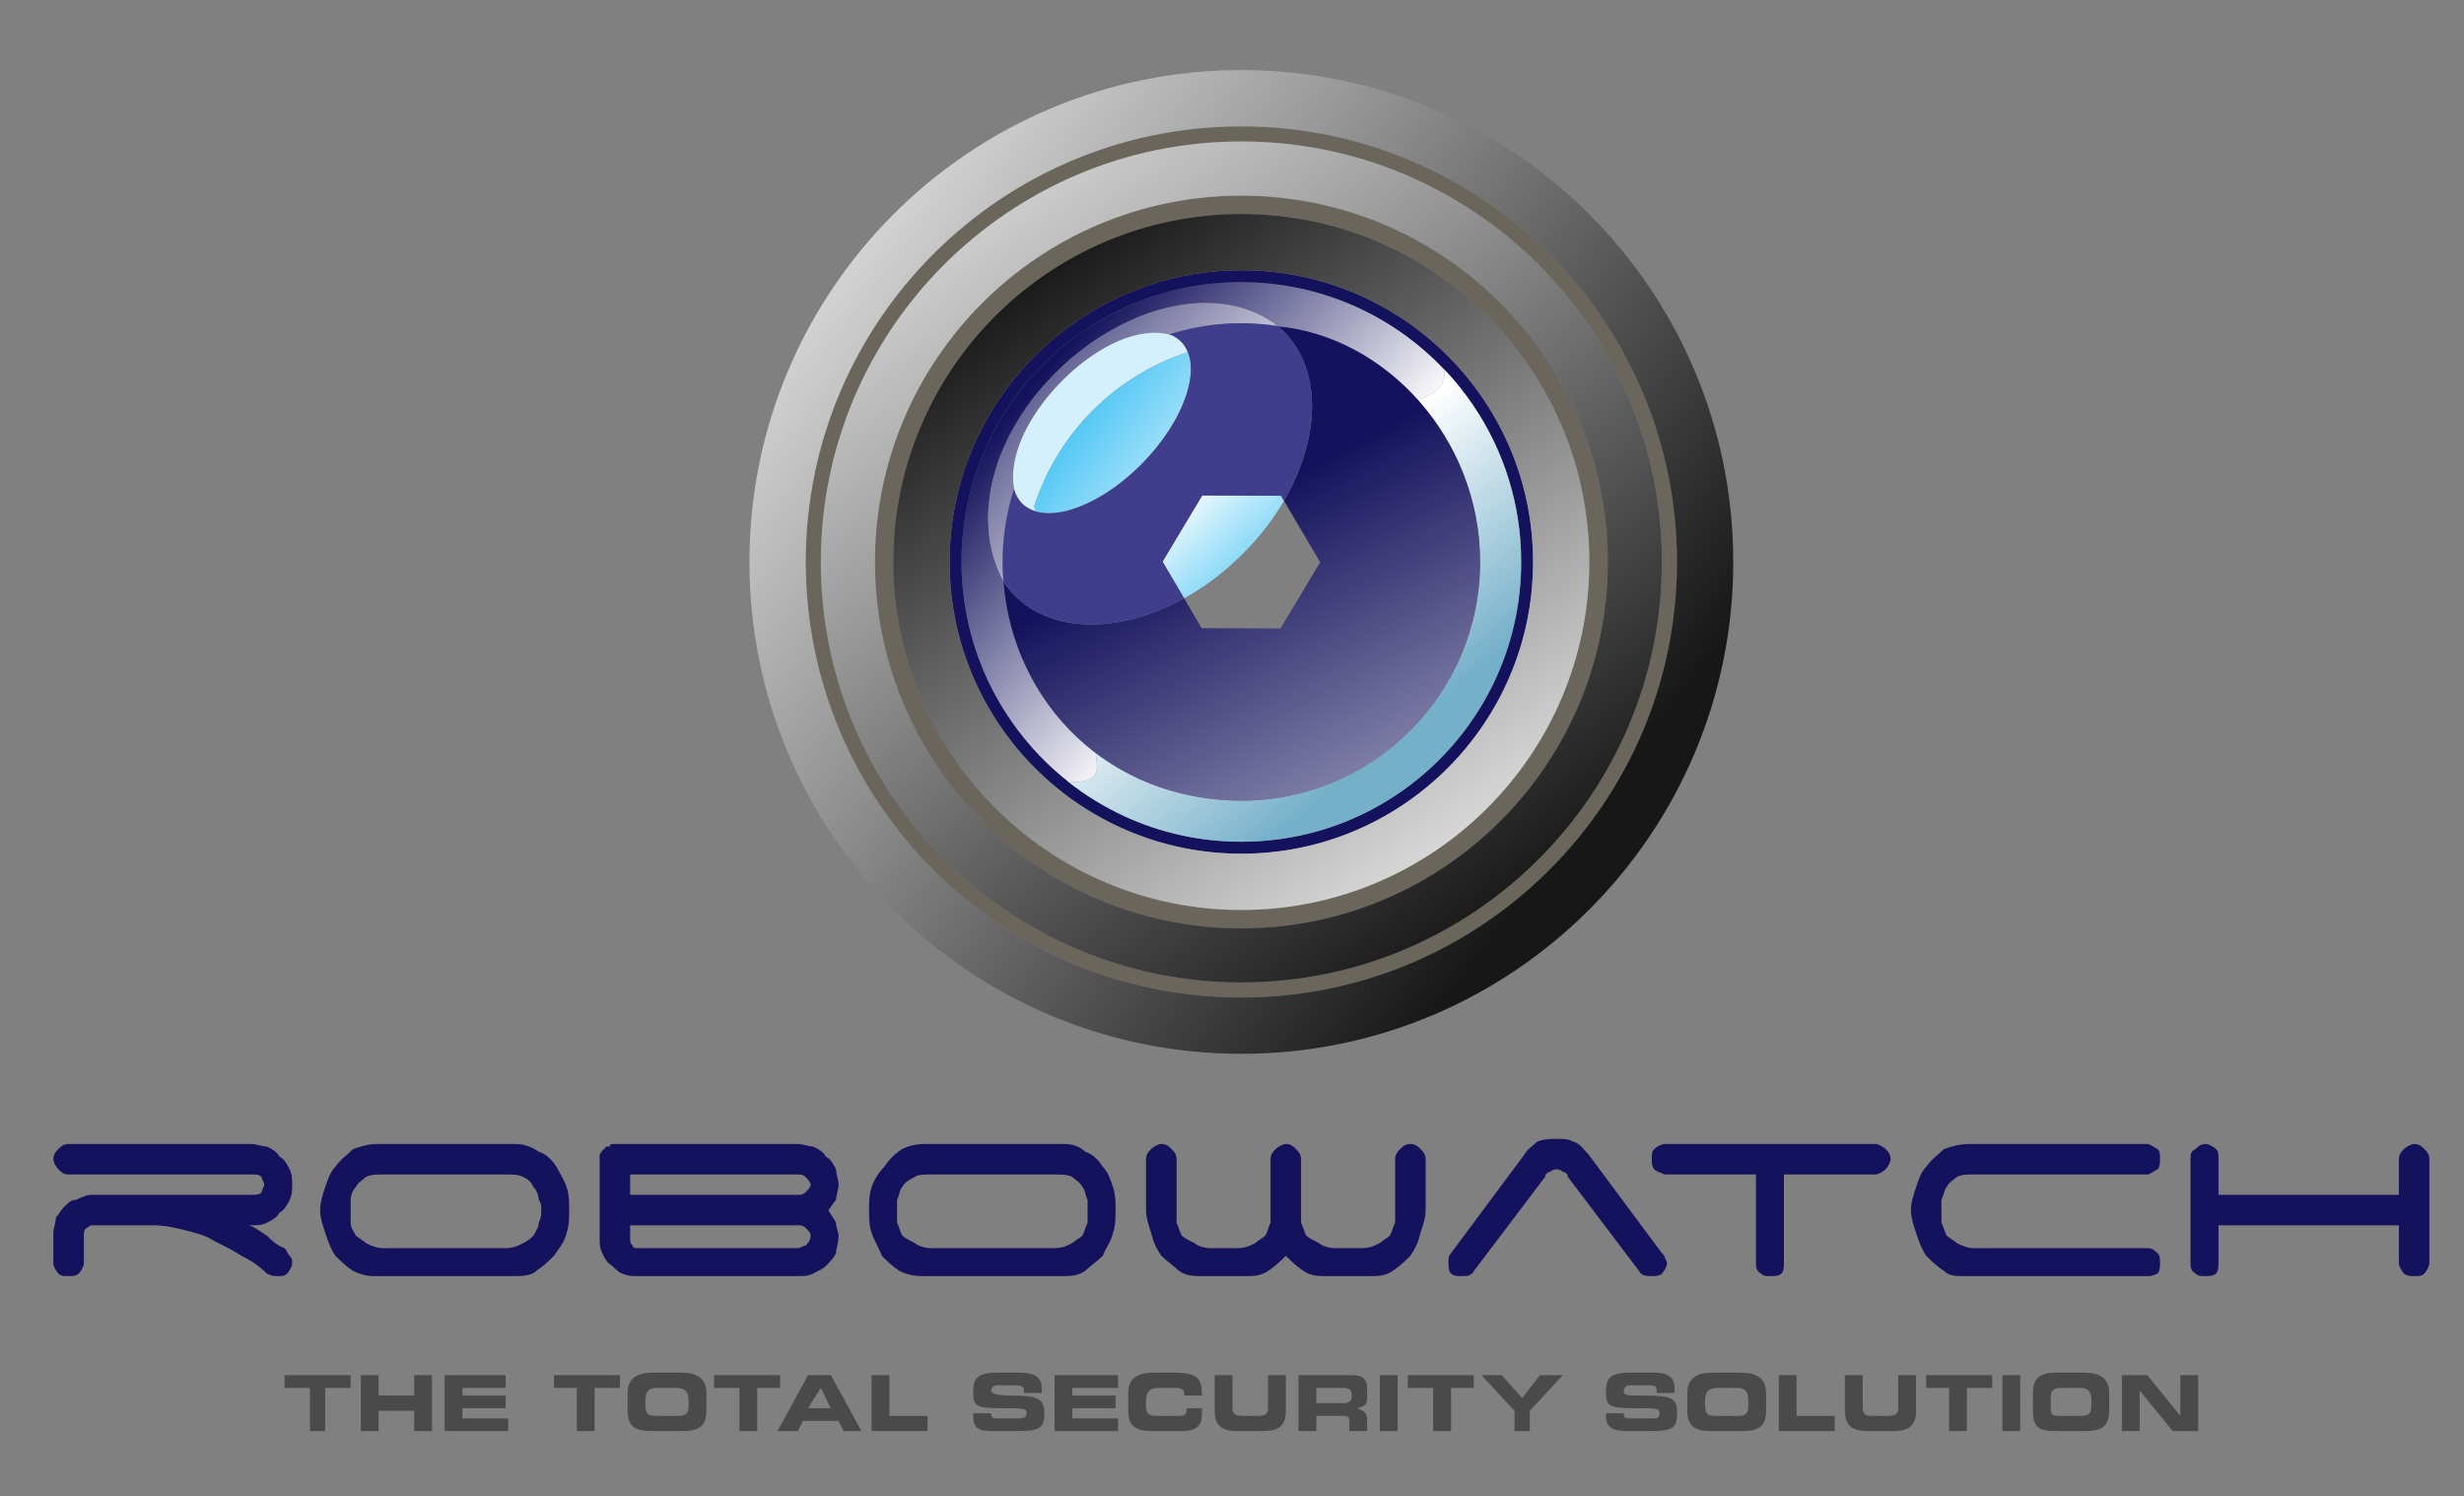
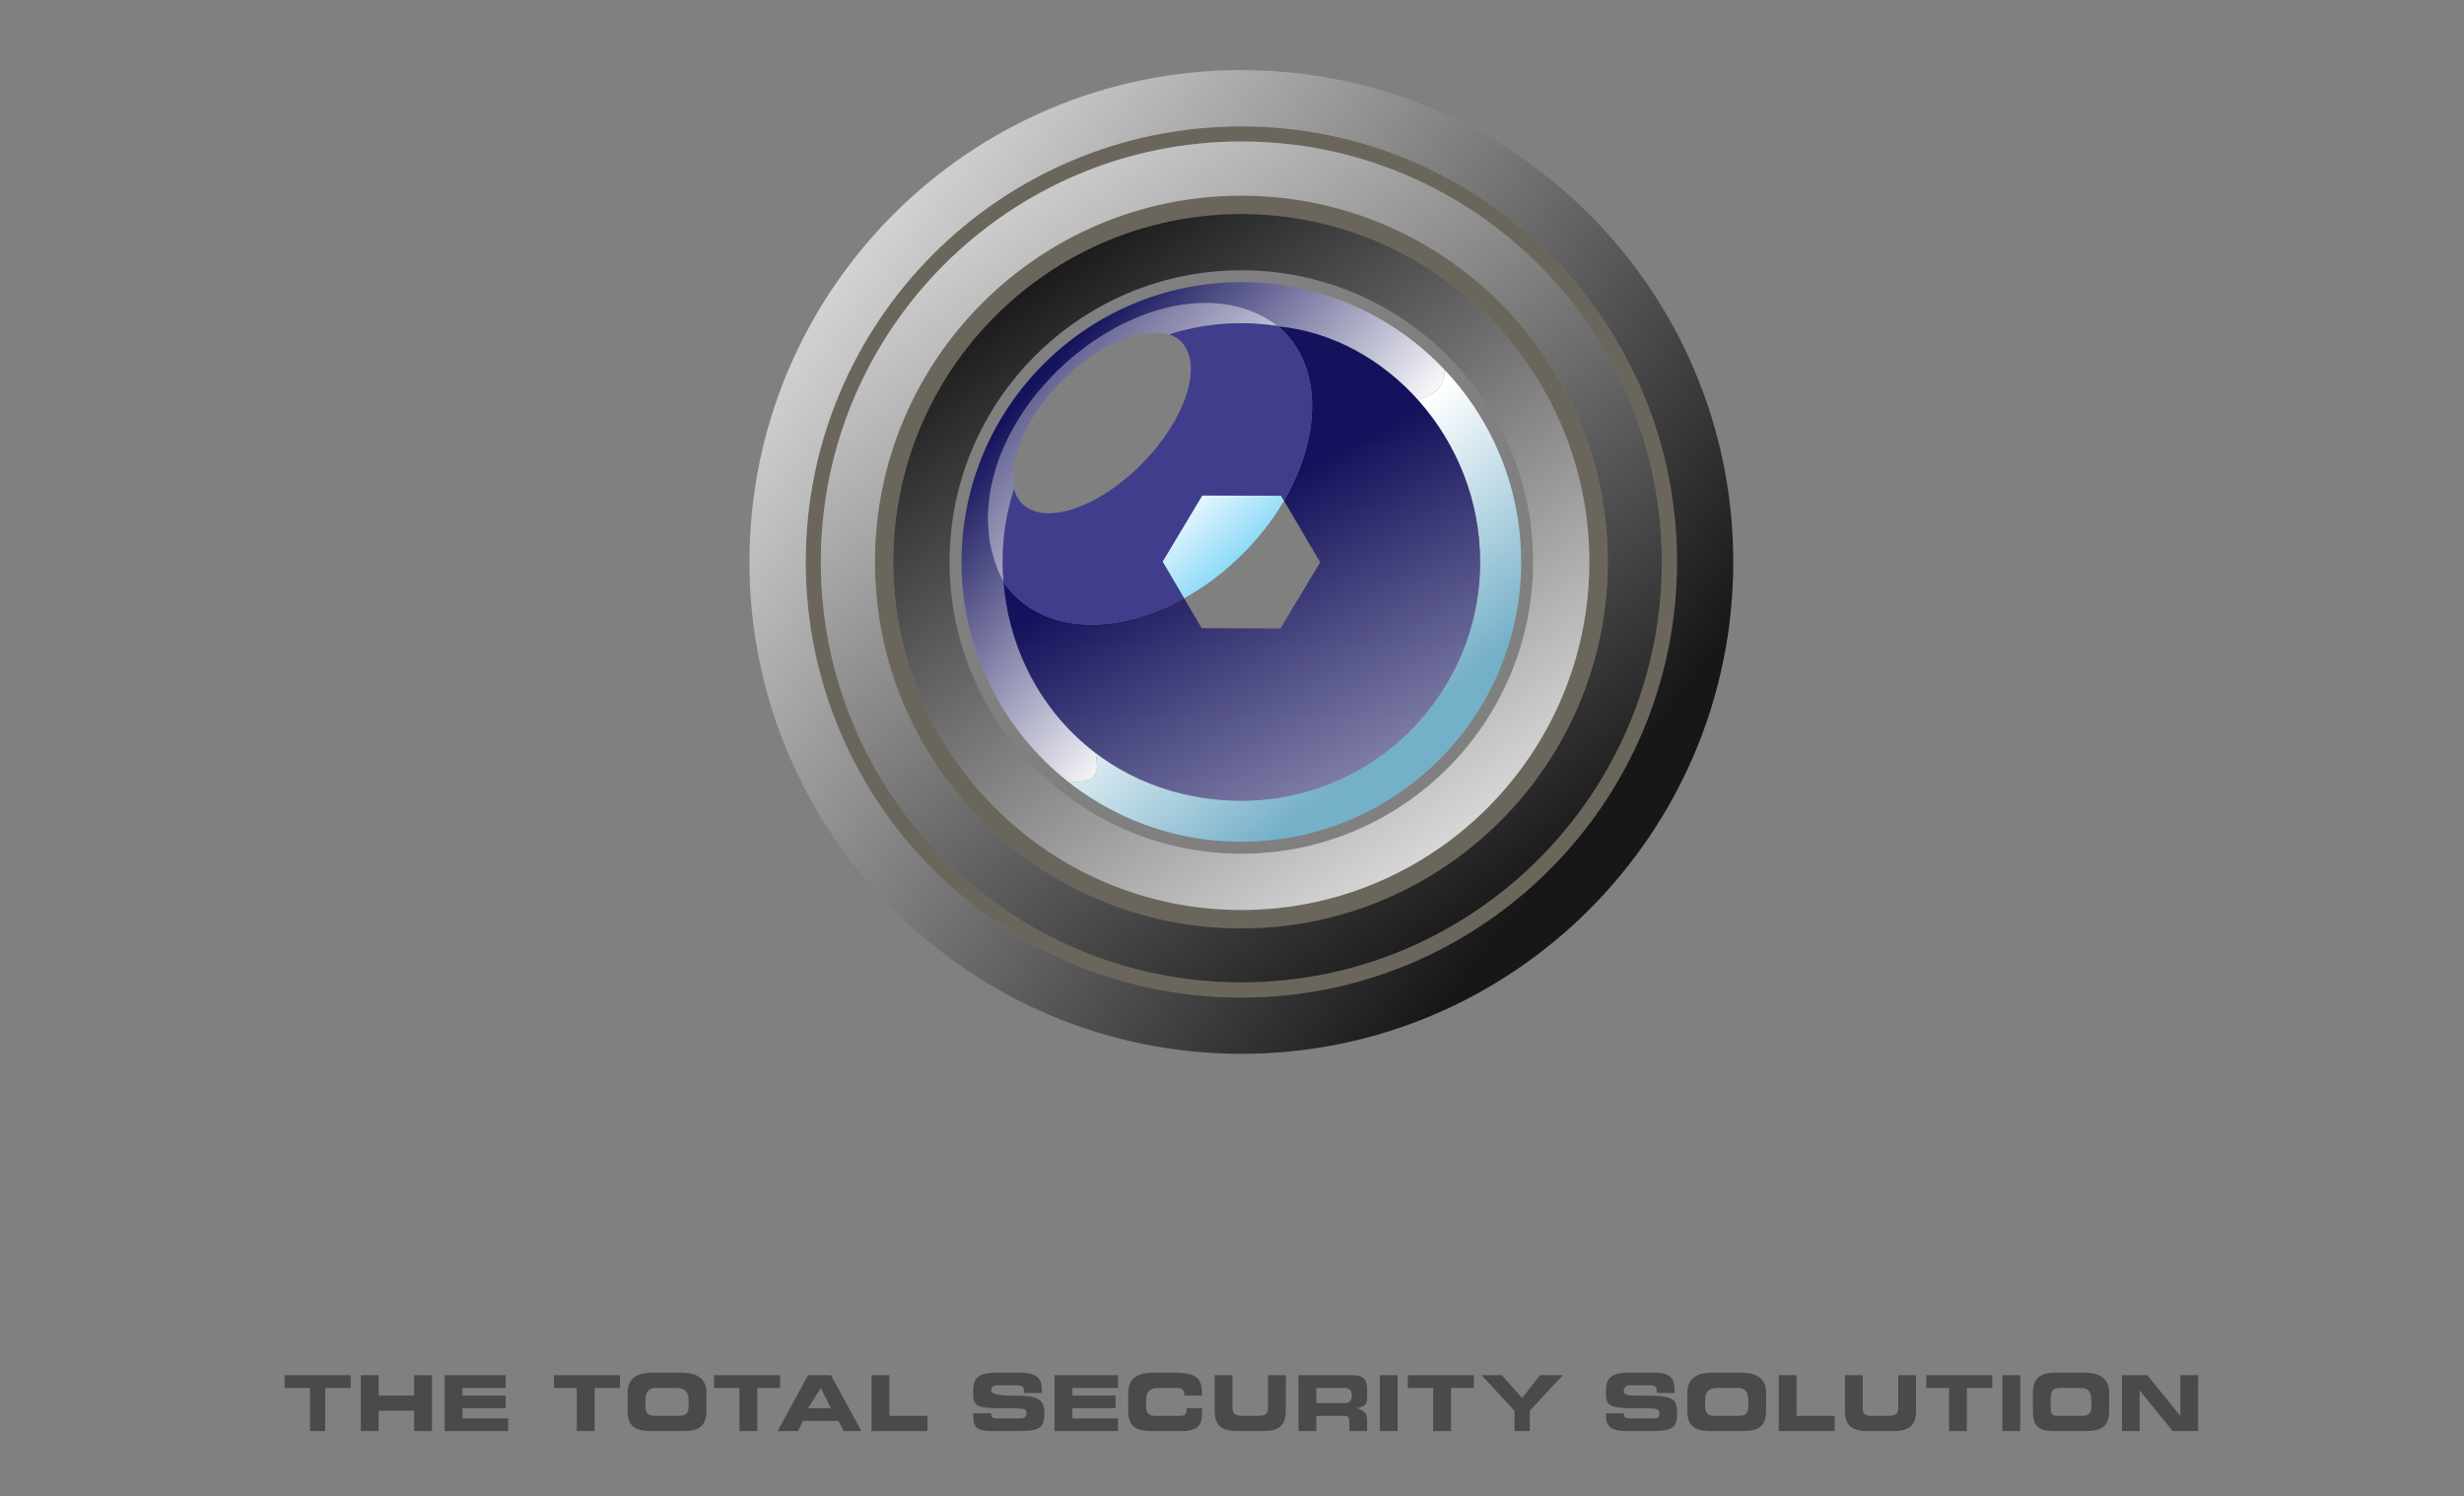
<svg xmlns="http://www.w3.org/2000/svg" xmlns:xlink="http://www.w3.org/1999/xlink" id="Layer_1" viewBox="0 0 303 184">
  <rect x="0" y="0" width="303" height="184" fill="#808080" stroke="none" />
  <defs>
    <style>.cls-1{fill:url(#Linear_Gradient_3);}.cls-1,.cls-2,.cls-3,.cls-4,.cls-5,.cls-6,.cls-7,.cls-8,.cls-9,.cls-10,.cls-11,.cls-12,.cls-13,.cls-14,.cls-15{stroke-width:0px;}.cls-1,.cls-2,.cls-3,.cls-4,.cls-5,.cls-6,.cls-8,.cls-9,.cls-10,.cls-11,.cls-12,.cls-13,.cls-15{fill-rule:evenodd;}.cls-2{fill:url(#Linear_Gradient_5);}.cls-3{fill:url(#Linear_Gradient_2);}.cls-4{fill:#6b665c;}.cls-5{fill:url(#Linear_Gradient_3-3);}.cls-6{fill:#14125c;}.cls-7{fill:none;}.cls-8{fill:url(#Linear_Gradient_4);}.cls-9{fill:#403d8c;}.cls-10{fill:url(#Linear_Gradient_1);}.cls-11{fill:url(#Linear_Gradient_3-2);}.cls-12{fill:#d4f0fc;}.cls-13{fill:url(#Linear_Gradient_1-2);}.cls-14{fill:#4a4a4a;}.cls-15{fill:url(#Linear_Gradient_6);}</style>
    <linearGradient id="Linear_Gradient_1" x1="156.76" y1="72.69" x2="127.28" y2="47.11" gradientUnits="userSpaceOnUse">
      <stop offset="0" stop-color="#fff" />
      <stop offset="1" stop-color="#14125c" />
    </linearGradient>
    <linearGradient id="Linear_Gradient_2" x1="152.96" y1="65.34" x2="129.87" y2="47.93" gradientUnits="userSpaceOnUse">
      <stop offset="0" stop-color="#fff" />
      <stop offset="1" stop-color="#33bdf2" />
    </linearGradient>
    <linearGradient id="Linear_Gradient_3" x1="83.18" y1="15.79" x2="194.73" y2="101.41" gradientUnits="userSpaceOnUse">
      <stop offset="0" stop-color="#fff" />
      <stop offset="1" stop-color="#171717" />
    </linearGradient>
    <linearGradient id="Linear_Gradient_3-2" x1="103.3" y1="3.52" x2="185.36" y2="112.59" xlink:href="#Linear_Gradient_3" />
    <linearGradient id="Linear_Gradient_4" x1="152.41" y1="68.24" x2="171.24" y2="90.97" gradientUnits="userSpaceOnUse">
      <stop offset="0" stop-color="#fff" />
      <stop offset="1" stop-color="#75b0c9" />
    </linearGradient>
    <linearGradient id="Linear_Gradient_1-2" x1="187.35" y1="133.55" x2="149.69" y2="63.56" xlink:href="#Linear_Gradient_1" />
    <linearGradient id="Linear_Gradient_5" x1="150.48" y1="64.84" x2="118.04" y2="36.15" gradientUnits="userSpaceOnUse">
      <stop offset="0" stop-color="#fff" />
      <stop offset="1" stop-color="#14125c" />
    </linearGradient>
    <linearGradient id="Linear_Gradient_6" x1="144.87" y1="60.06" x2="158.73" y2="74.98" gradientUnits="userSpaceOnUse">
      <stop offset="0" stop-color="#fff" />
      <stop offset="1" stop-color="#33bdf2" />
    </linearGradient>
    <linearGradient id="Linear_Gradient_3-3" x1="188.4" y1="118.84" x2="126.59" y2="32.87" xlink:href="#Linear_Gradient_3" />
  </defs>
  <path class="cls-4" d="m99.08,69.11c0-29.57,24-53.57,53.57-53.57s53.57,24,53.57,53.57-24,53.57-53.57,53.57-53.57-24-53.57-53.57Zm105.28,0c0-28.54-23.17-51.71-51.71-51.71s-51.71,23.17-51.71,51.71,23.17,51.71,51.71,51.71,51.71-23.16,51.71-51.71Zm-96.77,0c0-24.87,20.19-45.05,45.06-45.05s45.06,20.18,45.06,45.05-20.19,45.06-45.06,45.06-45.06-20.19-45.06-45.06Zm87.85,0c0-23.62-19.17-42.79-42.79-42.79s-42.8,19.17-42.8,42.79,19.18,42.8,42.8,42.8,42.79-19.18,42.79-42.8Zm-78.67,0c0-19.8,16.08-35.87,35.88-35.87-19.8,0-35.88,16.07-35.88,35.87s16.08,35.88,35.88,35.88c-19.8,0-35.88-16.08-35.88-35.88Zm71.75,0c0-19.8-16.07-35.87-35.87-35.87,19.8,0,35.87,16.07,35.87,35.87s-16.07,35.88-35.87,35.88c19.8,0,35.87-16.08,35.87-35.88Z" />
  <path class="cls-10" d="m131.3,96.1c-7.96-6.31-13.06-16.06-13.06-26.99,0-18.99,15.41-34.41,34.41-34.41,9.84,0,18.71,4.13,24.98,10.76.14,1.67-.72,3.01-3.42,3.74-4.69-5.08-11.16-8.5-17.01-9.05l-.05-.05c-.09-.02-.19-.03-.05-.01-.21-.16-.1-.08,0,0-.41-.32-.84-.61,0,0-.52-.39-.62-.45-.03-.02-1.7-1.12-2.16-1.36-2.64-1.57-.84-.37-1.73-.66-2.65-.86-.77-.17-1.58-.28-2.4-.34-1.04-.06-2.11-.04-3.2.08-2.08.23-4.23.79-6.36,1.68l-1.32.64c.98-.45.41-.2-.57.28.85-.5-.18.01-1.76.94-.11.04-.67.38-2.1,1.35,1.64-1.13.63-.48-.36.24l-.24.19c.93-.68.38-.29-.96.75.59-.5,0-.03-.7.56.42-.39-.63.5-1.64,1.48-.5.49-.98.99-1.97,2.11,1.19-1.34.45-.56-.41.48,0-.08-.83.97-1.68,2.18,1.17-1.6.53-.77-.05.07l-.1.16c-.13.17-.49.71-1.64,2.71,1.07-1.89.47-.9-.08.14.23-.49-.35.63-1.23,2.76.72-1.79.26-.77-.12.25l-.03.13c.05-.25-.35.89-.94,3.32.53-2.25.19-1.04-.05.23.04-.39-.17.75-.36,3.43.13-2.3.01-1.11,0,.07v.02c-.02-.51-.03.61.2,2.66-.21-1.69-.14-.71,0,.25l.04.15c-.09-.26.11.82.54,2.24-.44-1.51-.23-.65.15.44.02.22.43,1.23.95,2.2l-.1-2.38c0,.82.04,1.63.1,2.43h0c.69,8.46,4.98,15.91,11.33,20.81.16,1.9,1.03,4.16-3.42,3.75Zm25.8-56.01h-.06c-.24-.03-.14-.02,0,0h-.02c-.09,0-.17-.02-.17-.02-.23-.03-.18-.02,0,0l.16.02h-.02s.09,0,.09,0h.01c-.7-.07-.36-.04,0,0-.02,0-.05,0,0,0-.2-.14-.11-.08,0,0-.52-.31-1.04-.59,0,0h0c-.13-.02-.08,0,0,0-.23-.03-.41-.06,0,0Zm-.08,0c-.23-.04-.12-.02,0,0h.01-.02Z" />
-   <path class="cls-12" d="m125.63,61.86c-2.69-2.83-.47-9.57,4.95-15.03,5.43-5.46,12.02-7.59,14.72-4.76.34.36.6.77.86,1.48l-.08-.24c-8.96,2.9-16.03,10-18.91,18.97l.22.62c-1.02-.4-1.42-.68-1.76-1.04Z" />
-   <path class="cls-3" d="m127.4,62.91c-.09-.2-.17-.41-.23-.63,2.88-8.97,9.95-16.07,18.91-18.97,1.31,3.27-.98,9.02-5.73,13.8-4.47,4.5-9.73,6.74-12.95,5.8Z" />
  <path class="cls-14" d="m38.12,176v-5.31h-3.13v-1.57h8.13v1.57h-3.13v5.31h-1.87Zm6.25,0v-6.88h2.19v2.51h4.37v-2.51h2.19v6.88h-2.19v-2.5h-4.37v2.5h-2.19Zm10.31,0v-6.88h7.5v1.57h-5.31v.94h5.31v1.56h-5.31v1.25h5.62v1.56h-7.81Zm16.25,0v-5.31h-2.81v-1.57h8.12v1.57h-3.12v5.31h-2.19Zm6.25-2.5v-2.19c0-1.87,1.25-2.5,3.13-2.5h3.43c1.88,0,3.13.63,3.13,2.5v2.19c0,2.19-1.25,2.5-3.13,2.5h-3.43c-1.88,0-3.13-.31-3.13-2.5Zm13.75,2.5v-5.31h-3.12v-1.57h8.12v1.57h-2.81v5.31h-2.19Zm4.69,0l3.75-6.88h2.81l3.75,6.88h-2.19l-.62-1.25h-4.38l-.62,1.25h-2.5Zm11.56,0v-6.88h2.19v5.01h4.69v1.87h-6.88Zm12.5-1.87v-.32h2.19c0,.63.31.63.94.63h2.5c.31,0,.93,0,.93-.63s-.31-.62-3.12-.62c-3.13,0-3.44-.31-3.44-1.88,0-1.25,0-2.5,2.81-2.5h2.82c2.5,0,2.81.94,2.81,2.19v.31h-2.19c0-.62,0-.94-.94-.94h-2.5c-.31,0-.62.32-.62.63q0,.63,2.5.63c3.12,0,4.06.31,4.06,2.18s-.62,2.19-3.44,2.19h-2.81c-1.87,0-2.5-.31-2.5-1.87Zm10,1.87v-6.88h7.81v1.57h-5.62v.94h5.31v1.56h-5.31v1.25h5.62v1.56h-7.81Zm9.06-2.5v-2.19c0-1.87,1.25-2.5,3.13-2.5h2.5c3.12,0,3.44.94,3.44,2.82h-2.19v-.32c0-.31-.31-.62-.94-.62h-2.19c-1.25,0-1.56.62-1.56,1.56v.63c0,.93.31,1.25,1.25,1.25h2.5c.94,0,1.25,0,1.25-.94h1.88v.62c0,1.25-.32,2.19-2.5,2.19h-3.44c-1.88,0-3.13-.31-3.13-2.5Zm10.63,0v-4.38h2.19v4.07c0,.62.31.94,1.25.94h1.87c.94,0,1.25-.32,1.25-.94v-4.07h2.19v4.38c0,1.88-.94,2.5-2.81,2.5h-3.13c-1.87,0-2.81-.62-2.81-2.5Zm10.31,2.5v-6.88h6.56c1.57,0,1.88.63,1.88,1.88v.63c0,.93,0,1.25-1.25,1.56.94.31,1.25.62,1.25,1.56v1.25h-2.19v-.94c0-.62,0-.93-.62-.93h-3.44v1.87h-2.19Zm10,0v-6.88h2.19v6.88h-2.19Zm6.56,0v-5.31h-3.12v-1.57h8.12v1.57h-2.81v5.31h-2.19Zm10,0v-2.5l-4.06-4.38h2.5l2.5,2.82,2.19-2.82h2.81l-4.06,4.38v2.5h-1.88Zm11.25-1.87v-.32h2.19c0,.63.31.63.94.63h2.5c.62,0,.94,0,.94-.63s-.32-.62-2.82-.62c-3.43,0-3.75-.31-3.75-1.88,0-1.25,0-2.5,2.82-2.5h3.12c2.19,0,2.5.94,2.5,2.19v.31h-2.19c0-.62,0-.94-.93-.94h-2.5c-.32,0-.63.32-.63.63,0,.63.31.63,2.5.63,3.44,0,4.06.31,4.06,2.18s-.62,2.19-3.43,2.19h-2.5c-1.88,0-2.82-.31-2.82-1.87Zm10-.63v-2.19c0-1.87,1.25-2.5,3.13-2.5h3.44c1.87,0,3.12.63,3.12,2.5v2.19c0,2.19-1.25,2.5-3.12,2.5h-3.44c-1.88,0-3.13-.31-3.13-2.5Zm11.25,2.5v-6.88h2.19v5.01h4.69v1.87h-6.88Zm8.13-2.5v-4.38h2.19v4.07c0,.62.31.94.93.94h2.19c.94,0,1.25-.32,1.25-.94v-4.07h2.19v4.38c0,1.88-.94,2.5-2.81,2.5h-3.13c-1.87,0-2.81-.62-2.81-2.5Zm12.81,2.5v-5.31h-2.81v-1.57h8.12v1.57h-3.12v5.31h-2.19Zm6.56,0v-6.88h2.19v6.88h-2.19Zm3.75-2.5v-2.19c0-1.87.94-2.5,2.82-2.5h3.43c1.88,0,3.13.63,3.13,2.5v2.19c0,2.19-1.25,2.5-3.13,2.5h-3.43c-1.88,0-2.82-.31-2.82-2.5Zm10.94,2.5v-6.88h3.13l4.06,5.01v-5.01h2.19v6.88h-3.13l-4.06-5v5h-2.19Zm-176.25-3.12v-.63c0-.94-.31-1.56-1.56-1.56h-2.5c-.94,0-1.25.62-1.25,1.56v.63c0,.93.31,1.25,1.25,1.25h2.81c.94,0,1.25-.32,1.25-1.25Zm130.31,0v-.63c0-.94-.31-1.56-1.25-1.56h-2.5c-1.25,0-1.56.62-1.56,1.56v.63c0,.93.31,1.25,1.25,1.25h2.81c.94,0,1.25-.32,1.25-1.25Zm42.19,0v-.63c0-.94-.31-1.56-1.25-1.56h-2.5c-1.25,0-1.25.62-1.25,1.56v.63c0,.93,0,1.25.94,1.25h2.81c.94,0,1.25-.32,1.25-1.25Zm-155,.31l-1.25-2.5-1.56,2.5h2.81Zm64.06-1.56c0-.63-.31-.94-.93-.94h-3.44v1.87h3.44c.62,0,.93-.31.93-.93Z" />
-   <path class="cls-6" d="m7.18,156.63c-.31-.32-.62-.94-.62-1.26v-3.75c0-.62.31-1.24.31-1.87.31-.31.62-.94.94-1.25.62-.62.93-.94,1.56-.94.63-.31,1.25-.62,1.88-.62h19.68c.63,0,.94,0,1.25-.31,0-.32.31-.63.31-.94s-.31-.63-.31-.94c-.31-.31-.62-.31-1.25-.31H8.43c-.62,0-.94-.32-1.25-.63-.31-.31-.62-.94-.62-1.25,0-.62.31-.93.62-1.25.31-.31.63-.62,1.25-.62h22.5c.63,0,1.25.31,1.88.31.62.31,1.25.63,1.56,1.25.62.31.94.94,1.25,1.56.31.63.31,1.25.31,1.88s0,1.25-.31,1.87c-.31.63-.63,1.25-1.25,1.57-.31.62-.94.93-1.56,1.25-.63.31-1.25.31-1.88.31h-.31c.94.31,1.56.93,2.19,1.25.62.62,1.25,1.25,2.18,1.56.32.31.32.62.63.94.31.31.31.62.31.93s-.31.94-.62,1.26c-.32.31-.63.31-1.25.31-.32,0-.63,0-1.25-.31-.94-.94-1.88-1.57-3.13-2.19-.94-.63-2.19-1.25-3.44-1.88-.93-.62-2.18-.94-3.43-1.25-1.25-.31-2.5-.62-4.07-.62h-7.49c-.32,0-.32.31-.63.31-.31.31-.31.62-.31.94v3.43c0,.32-.31.94-.63,1.26-.31.31-.94.31-1.25.31-.62,0-.94,0-1.25-.31Zm36.25-.32c-.94-.62-1.56-1.25-2.19-1.87-.62-.94-.93-1.88-1.25-2.82-.31-.93-.62-1.87-.62-2.81s.31-1.87.62-2.81c.32-.94.63-1.88,1.25-2.5.63-.94,1.57-1.56,2.19-2.19.94-.31,1.88-.62,2.81-.62h17.19c.94,0,1.88.31,2.81.94.94.31,1.57.93,2.19,1.87.31.62.94,1.56,1.25,2.5.31.94.31,1.88.31,2.81s0,1.88-.31,2.81c-.31,1.25-.94,1.88-1.56,2.82-.63.62-1.25,1.25-2.19,1.87-.62.63-1.87.63-2.81.63h-17.19c-.94,0-1.87-.31-2.5-.63Zm33.13.32c-.32,0-.94-.63-1.25-.94-.63-.32-.94-.94-1.25-1.57-.32-.62-.32-1.25-.32-1.87v-10.31c.32-.31.32-.63.63-.63,0-.31.31-.31.31-.31h.31q0-.31.32-.31h22.81c.62,0,1.25.31,1.87.31.63.31,1.25.63,1.57,1.25.62.31.93.94,1.25,1.56,0,.63.31,1.25.31,1.88s-.31,1.25-.31,1.87c-.32.32-.63.94-.94,1.25.31.63.62.94.94,1.57,0,.62.31,1.24.31,1.56,0,.93-.31,1.56-.31,2.18-.32.63-.63.94-1.25,1.57-.32.31-.94.62-1.57.94-.62.31-1.25.31-1.87.31h-19.69c-.62,0-1.25,0-1.87-.31Zm34.06-.32c-.94-.62-1.56-1.25-2.19-1.87-.31-.94-.94-1.88-1.25-2.82-.31-.93-.31-1.87-.31-2.81s0-1.87.31-2.81c.31-.94.94-1.88,1.56-2.5.63-.94,1.25-1.56,2.19-2.19.63-.31,1.56-.62,2.81-.62h17.19c.94,0,1.88.31,2.5.94.94.31,1.56.93,2.19,1.87.62.62.94,1.56,1.25,2.5.31.94.31,1.88.31,2.81s0,1.88-.31,2.81c-.31,1.25-.94,1.88-1.25,2.82-.63.62-1.56,1.25-2.19,1.87-.94.63-1.87.63-3.12.63h-16.88c-1.25,0-2.19-.31-2.81-.63Zm34.37,0c-.62-.62-1.56-1.25-2.18-1.87-.63-.94-.94-1.57-1.25-2.82-.32-.93-.63-1.87-.63-2.81v-6.25c0-.62.31-.93.63-1.25.31-.31.93-.62,1.25-.62.62,0,.93.31,1.25.62.31.32.62.63.62,1.25v7.82c.31.62.31.93.63,1.56.31.31.93.62,1.56.93.31.32,1.25.63,1.87.63h3.44c.94,0,1.56-.31,2.19-.63.31-.31.94-.62,1.25-.93.31-.63.31-.94.62-1.56v-7.82c0-.62.32-.93.63-1.25.31-.31.94-.62,1.25-.62.62,0,.94.31,1.25.62.31.32.62.63.62,1.25v7.82c.32.62.32.93.63,1.56.31.31.94.62,1.56.93.31.32,1.25.63,1.88.63h3.43c.94,0,1.57-.31,2.19-.63.31-.31.94-.62,1.25-.93.31-.63.31-.94.63-1.56v-7.82c0-.62.31-.93.62-1.25.31-.31.63-.62,1.25-.62s.94.31,1.25.62c.31.32.63.63.63,1.25v6.25c0,.94-.32,1.88-.63,2.81-.31,1.25-.62,1.88-1.25,2.82-.62.62-1.25,1.25-2.19,1.87-.93.63-1.87.63-2.81.63h-5.31c-.94,0-1.88,0-2.81-.63-.94-.62-1.57-1.25-2.19-1.87-.63.62-1.25,1.25-2.19,1.87-.94.63-1.87.63-2.81.63h-5.31c-.94,0-1.88,0-2.82-.63Zm33.44.32c-.31-.32-.31-.94-.31-1.26,0-.62,0-.93.31-1.25l9.06-12.18c.32-.63.94-.94,1.57-1.56.93-.32,1.56-.32,2.5-.32.62,0,1.25,0,1.87.32.94.31,1.25.93,1.88,1.56l9.06,12.18.31.32c0,.31.31.62.31.93s-.31.94-.62,1.26c-.31.31-.94.31-1.25.31-.63,0-1.25,0-1.56-.63l-8.75-11.56c0-.31-.32-.63-.63-.63-.31-.31-.62-.31-.62-.31-.32,0-.63,0-.94.31-.31,0-.63.32-.63.63l-8.75,11.56c-.31.63-.93.63-1.56.63-.31,0-.94,0-1.25-.31Zm38.13,0c-.63-.32-.63-.94-.63-1.26v-10.93h-11.25c-.62-.32-.94-.32-1.25-.63-.31-.31-.31-.94-.31-1.25,0-.62,0-.93.31-1.25.31-.31.94-.62,1.25-.62h25.94c.31,0,.94.31,1.25.62.31.32.62.63.62,1.25,0,.31-.31.94-.62,1.25-.31.31-.94.63-1.25.63h-11.25v10.93c0,.32,0,.94-.31,1.26-.32.31-.94.31-1.25.31-.63,0-.94,0-1.25-.31Zm22.5-.32c-.94-.62-1.57-1.25-2.19-1.87-.63-.94-.94-1.88-1.25-2.82-.31-.93-.63-1.87-.63-2.81s.32-1.87.63-2.81c.31-.94.62-1.88,1.25-2.5.62-.94,1.56-1.56,2.19-2.19.93-.31,1.87-.62,3.12-.62h21.88c.31,0,.62.31,1.25.62.31.32.31.63.31,1.25,0,.31,0,.94-.31,1.25-.63.31-.94.63-1.25.63h-21.25c-.94,0-1.57,0-2.19.31-.31.31-.94.62-1.25,1.25-.31.31-.31.94-.63,1.56v2.82c.32.62.32.93.63,1.56.31.31.94.62,1.25.93.62.32,1.25.63,2.19.63h21.25c.31,0,.62,0,1.25.62.31.32.31.63.31,1.25,0,.32,0,.94-.31,1.26-.63.31-.94.31-1.25.31h-22.5c-.94,0-1.88,0-2.5-.63Zm30.93.32c-.62-.32-.62-.94-.62-1.26v-12.81c0-.62,0-.93.62-1.25.32-.31.63-.62,1.25-.62.32,0,.94.31,1.25.62.32.32.32.63.32,1.25v4.38h22.18v-4.38c0-.62.32-.93.63-1.25.31-.31.94-.62,1.25-.62.62,0,.94.31,1.25.62.31.32.62.63.62,1.25v12.81c0,.32-.31.94-.62,1.26-.31.31-.63.31-1.25.31-.31,0-.94,0-1.25-.31-.31-.32-.63-.94-.63-1.26v-4.68h-22.18v4.68c0,.32,0,.94-.32,1.26-.31.31-.93.31-1.25.31-.62,0-.93,0-1.25-.31Zm-205.62-3.76c.62-.31.94-.62,1.25-.93.31-.63.62-.94.62-1.56.32-.63.32-.94.32-1.57,0-.31,0-.93-.32-1.25,0-.62-.31-1.25-.62-1.56-.31-.63-.63-.94-1.25-1.25-.63-.31-1.25-.31-2.19-.31h-15c-.94,0-1.56,0-2.19.31-.31.31-.93.62-1.25,1.25-.31.31-.62.94-.62,1.56v2.82c0,.62.31.93.62,1.56.32.31.94.62,1.25.93.63.32,1.25.63,2.19.63h15c.94,0,1.56-.31,2.19-.63Zm34.69.32c.31-.32.62-.63.62-1.25,0-.32-.31-.63-.62-.94-.32-.31-.63-.31-.94-.31h-20.63v1.87q0,.31.32.63c0,.31.31.31.62.31h19.69c.31,0,.62-.31.94-.31Zm32.81-.32c.31-.31.94-.62,1.25-.93.31-.63.31-.94.62-1.56v-2.82c-.31-.62-.31-1.25-.62-1.56-.31-.63-.94-.94-1.25-1.25-.63-.31-1.25-.31-2.19-.31h-15.31c-.63,0-1.56,0-1.88.31-.62.31-1.25.62-1.56,1.25-.31.31-.31.94-.62,1.56v2.82c.31.62.31.93.62,1.56.31.31.94.62,1.56.93.32.32,1.25.63,1.88.63h15.31c.94,0,1.56-.31,2.19-.63Zm-32.81-6.24c.31-.32.62-.63.62-.94s-.31-.63-.62-.94c-.32-.31-.63-.31-.94-.31h-20.63v2.5h20.63c.31,0,.62,0,.94-.31Zm17.71-77.52c0-19.8,16.08-35.87,35.88-35.87s35.87,16.07,35.87,35.87-16.07,35.88-35.87,35.88-35.88-16.08-35.88-35.88Zm70.29,0c0-7.1-2.15-13.69-5.84-19.17-1.07-1.6-2.27-3.09-3.59-4.48-6.27-6.63-15.14-10.76-24.98-10.76-19,0-34.41,15.42-34.41,34.41,0,10.93,5.1,20.68,13.06,26.99,2.15,1.7,4.51,3.15,7.03,4.31,4.36,2,9.21,3.11,14.32,3.11,18.99,0,34.41-15.41,34.41-34.41Z" />
  <path class="cls-1" d="m92.16,69.11c0-33.39,27.1-60.49,60.49-60.49s60.49,27.1,60.49,60.49-27.1,60.49-60.49,60.49-60.49-27.1-60.49-60.49Zm114.06,0c0-29.57-24-53.57-53.57-53.57s-53.57,24-53.57,53.57,24,53.57,53.57,53.57,53.57-24,53.57-53.57Z" />
-   <circle class="cls-7" cx="152.65" cy="69.11" r="53.57" transform="translate(-9.63 110.85) rotate(-38.78)" />
  <path class="cls-11" d="m100.94,69.11c0-28.54,23.17-51.71,51.71-51.71s51.71,23.17,51.71,51.71-23.17,51.71-51.71,51.71-51.71-23.16-51.71-51.71Zm96.77,0c0-24.87-20.19-45.05-45.06-45.05s-45.06,20.18-45.06,45.05,20.19,45.06,45.06,45.06,45.06-20.19,45.06-45.06Z" />
  <circle class="cls-7" cx="152.65" cy="69.11" r="45.06" transform="translate(81.58 220.86) rotate(-89.26)" />
  <circle class="cls-7" cx="152.65" cy="69.11" r="35.87" transform="translate(82.16 221.13) rotate(-89.48)" />
  <path class="cls-8" d="m138.33,100.41c-2.52-1.16-4.88-2.61-7.03-4.31,4.45.41,3.58-1.85,3.42-3.75,3.38,2.62,7.34,4.51,11.66,5.45,2.02.44,4.12.67,6.27.67,16.2,0,29.36-13.15,29.36-29.36,0-3.88-.76-7.58-2.13-10.97-1.34-3.33-3.27-6.35-5.67-8.94,2.7-.73,3.56-2.07,3.42-3.74,1.32,1.39,2.52,2.88,3.59,4.48,3.69,5.48,5.84,12.07,5.84,19.17,0,19-15.42,34.41-34.41,34.41-5.11,0-9.96-1.11-14.32-3.11Z" />
  <circle class="cls-7" cx="152.65" cy="69.11" r="29.36" transform="translate(-.18 .41) rotate(-.15)" />
  <path class="cls-13" d="m123.39,71.54c.37.56.8,1.09,1.28,1.58,4.71,4.87,13.13,4.78,20.94.46l-2.65-4.51,4.88-8.14h0l-4.88,8.14,4.81,8.18,9.69.04,4.88-8.14-4.45-7.57c4.44-7.61,4.74-15.91.07-20.72-.26-.27-.53-.52-.77-.72,13.26,1.27,24.82,13.78,24.82,28.97,0,16.21-13.16,29.36-29.36,29.36s-28.02-11.86-29.26-26.93Z" />
  <path class="cls-2" d="m130.17,45.49c8.62-8.35,20.1-10.69,26.93-5.4-2.93-.31-3.69-.34-4.45-.34-3.08,0-6.06.48-8.85,1.36l.11.06c-3.74-1.02-8.92,1.22-13.33,5.66-4.41,4.44-6.7,9.71-5.82,13.52l-.07-.2c-.91,2.83-1.4,5.84-1.4,8.96l.1,2.38c-4.15-7.76-1.26-18.21,6.78-26Z" />
  <path class="cls-15" d="m145.61,73.58l-2.65-4.51,4.88-8.14,9.69.04.36.62c-1.4,2.41-3.23,4.75-5.44,6.89-2.14,2.08-4.46,3.79-6.84,5.1Z" />
  <path class="cls-9" d="m124.67,73.12c-.48-.49-.91-1.02-1.28-1.58-.06-.8-.1-1.61-.1-2.43,0-3.12.49-6.13,1.4-8.96.18.67.49,1.24.94,1.72,2.7,2.83,9.29.7,14.72-4.76,5.43-5.46,7.64-12.2,4.95-15.04-.42-.43-.92-.75-1.5-.96,2.79-.88,5.77-1.36,8.85-1.36,1.53,0,3.03.12,4.5.35.28.24.55.49.81.76,4.67,4.81,4.37,13.11-.07,20.73l-.36-.62-9.69-.04-4.88,8.14,2.65,4.51c-7.81,4.32-16.23,4.41-20.94-.46Z" />
  <path class="cls-5" d="m109.85,69.11c0-23.62,19.18-42.79,42.8-42.79s42.79,19.17,42.79,42.79-19.17,42.8-42.79,42.8-42.8-19.18-42.8-42.8Zm78.67,0c0-19.8-16.07-35.87-35.87-35.87s-35.88,16.07-35.88,35.87,16.08,35.88,35.88,35.88,35.87-16.08,35.87-35.88Z" />
</svg>